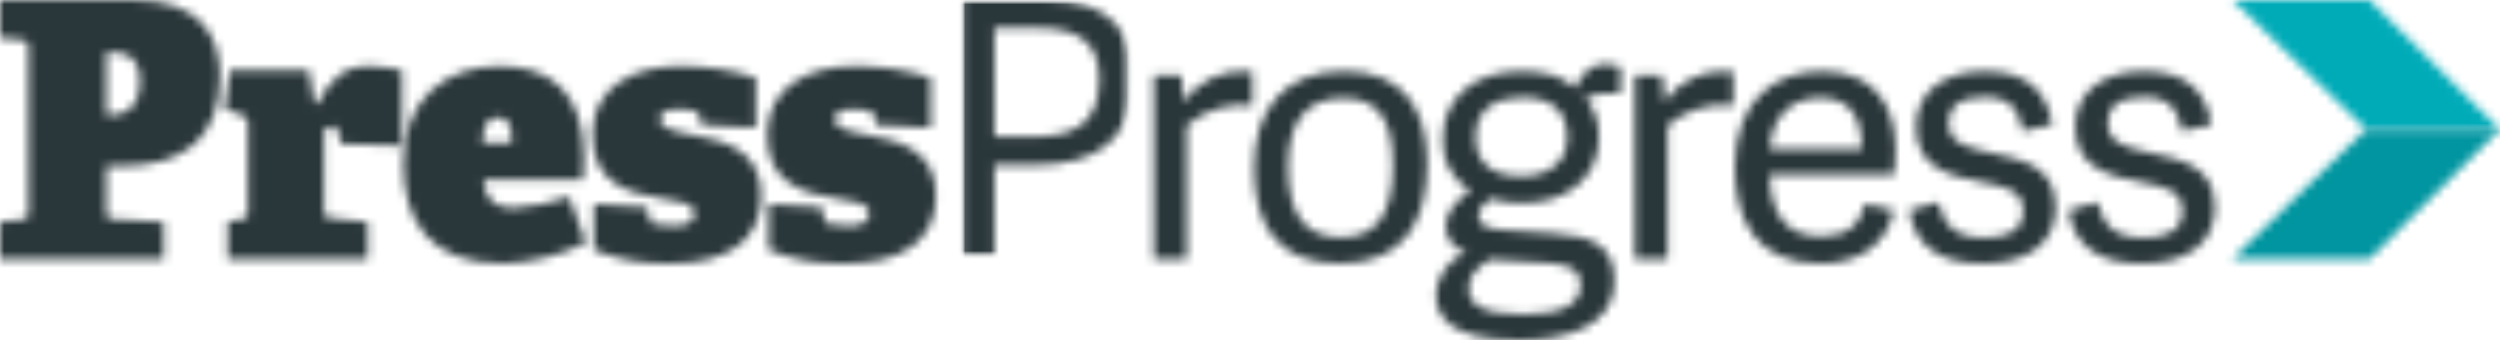
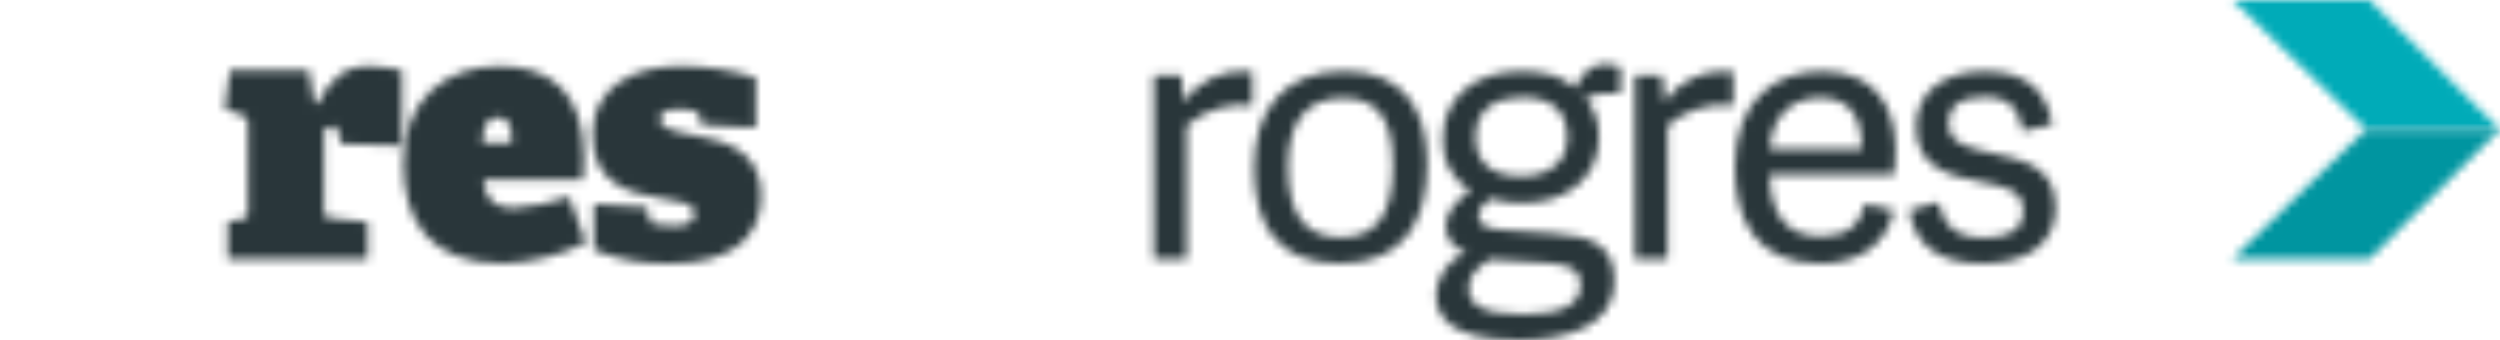
<svg xmlns="http://www.w3.org/2000/svg" width="294" height="40" viewBox="0 0 294 40" fill="none">
  <mask id="mask0_681_21249" style="mask-type:luminance" maskUnits="userSpaceOnUse" x="0" y="0" width="26" height="31">
-     <path fill-rule="evenodd" clip-rule="evenodd" d="M12.678 13.559C14.035 13.559 16.452 13.264 16.452 9.558C16.452 6.188 14.163 6.148 13.061 6.148H12.509V13.559H12.678ZM0 30.484V26.106L2.674 25.811C3.267 25.727 3.352 25.601 3.352 24.968V5.558C3.352 4.927 3.267 4.757 2.674 4.715L0 4.42V0H15.647C23.492 0 25.867 4.126 25.867 8.969C25.867 16.38 21.413 19.537 14.242 19.537H12.51V24.928C12.51 25.601 12.552 25.728 13.188 25.77L19.251 26.108V30.485L0 30.484Z" fill="white" />
-   </mask>
+     </mask>
  <g mask="url(#mask0_681_21249)">
    <mask id="mask1_681_21249" style="mask-type:luminance" maskUnits="userSpaceOnUse" x="-58" y="-30" width="1261" height="5041">
      <path d="M-57.831 5010.72H1202.61V-29.449H-57.831V5010.72Z" fill="white" />
    </mask>
    <g mask="url(#mask1_681_21249)">
      <path d="M-7.414 -7.362H33.282V37.846H-7.414V-7.362Z" fill="#29363A" />
    </g>
  </g>
  <mask id="mask2_681_21249" style="mask-type:luminance" maskUnits="userSpaceOnUse" x="26" y="7" width="22" height="24">
    <path fill-rule="evenodd" clip-rule="evenodd" d="M26.784 30.484V26.064L28.48 25.768C29.073 25.684 29.158 25.558 29.158 24.925V14.485C29.188 14.296 29.149 14.103 29.049 13.941C28.948 13.778 28.791 13.657 28.608 13.599L26.445 12.799L27.04 8.251H36.327L36.962 12.125H37.386C38.781 9.347 40.482 7.788 43.323 7.788C44.65 7.814 45.971 7.968 47.267 8.25V17.138L40.1 16.928L39.76 15.454C39.635 14.992 39.464 14.866 39.21 14.866C38.824 14.905 38.449 15.019 38.107 15.201V24.803C38.107 25.476 38.193 25.646 38.828 25.646L43.238 26.108V30.487L26.784 30.484Z" fill="white" />
  </mask>
  <g mask="url(#mask2_681_21249)">
    <mask id="mask3_681_21249" style="mask-type:luminance" maskUnits="userSpaceOnUse" x="-58" y="-30" width="1261" height="5041">
      <path d="M-57.833 5010.72H1202.61V-29.449H-57.833V5010.72Z" fill="white" />
    </mask>
    <g mask="url(#mask3_681_21249)">
      <path d="M19.03 0.427H54.68V37.847H19.03V0.427Z" fill="#29363A" />
    </g>
  </g>
  <mask id="mask4_681_21249" style="mask-type:luminance" maskUnits="userSpaceOnUse" x="47" y="7" width="22" height="24">
    <path fill-rule="evenodd" clip-rule="evenodd" d="M60.197 16.804C60.283 14.193 59.433 13.815 58.501 13.815C57.569 13.815 56.805 14.363 56.72 16.804H60.197ZM68.89 28.546C65.853 30.044 62.528 30.877 59.138 30.988C50.489 30.988 47.435 25.936 47.435 19.198C47.435 11.493 52.523 7.788 58.799 7.788C64.777 7.788 68.68 10.945 68.68 18.566C68.68 18.988 68.637 20.083 68.554 21.136H56.848C57.017 23.536 58.243 24.463 60.367 24.463C62.607 24.321 64.818 23.88 66.94 23.152L68.89 28.546Z" fill="white" />
  </mask>
  <g mask="url(#mask4_681_21249)">
    <mask id="mask5_681_21249" style="mask-type:luminance" maskUnits="userSpaceOnUse" x="-58" y="-30" width="1261" height="5041">
      <path d="M-57.831 5010.72H1202.61V-29.449H-57.831V5010.72Z" fill="white" />
    </mask>
    <g mask="url(#mask5_681_21249)">
      <path d="M40.019 0.428H76.305V38.352H40.019V0.428Z" fill="#29363A" />
    </g>
  </g>
  <mask id="mask6_681_21249" style="mask-type:luminance" maskUnits="userSpaceOnUse" x="69" y="7" width="21" height="25">
    <path fill-rule="evenodd" clip-rule="evenodd" d="M82.479 14.696L82.267 13.643C82.183 13.264 82.056 13.181 81.802 13.095C81.142 12.903 80.455 12.818 79.768 12.842C78.665 12.842 77.606 13.054 77.606 13.98C77.606 15.16 79.344 15.454 81.463 15.873C84.942 16.547 89.52 17.474 89.52 23.03C89.52 28.462 85.238 30.987 78.919 30.987C75.814 31.106 72.72 30.56 69.846 29.387V23.996L76.081 24.376L76.335 25.639C76.42 26.145 76.589 26.27 76.971 26.355C77.737 26.519 78.519 26.589 79.302 26.565C80.957 26.565 81.677 26.016 81.677 25.091C81.677 23.828 79.817 23.659 77.521 23.279C74.045 22.691 69.676 21.681 69.676 15.827C69.676 10.185 74.559 7.785 79.981 7.785C83.002 7.77 86.006 8.225 88.886 9.132V15.026L82.479 14.696Z" fill="white" />
  </mask>
  <g mask="url(#mask6_681_21249)">
    <mask id="mask7_681_21249" style="mask-type:luminance" maskUnits="userSpaceOnUse" x="-58" y="-30" width="1261" height="5041">
      <path d="M-57.833 5010.72H1202.61V-29.449H-57.833V5010.72Z" fill="white" />
    </mask>
    <g mask="url(#mask7_681_21249)">
      <path d="M62.261 0.427H96.935V38.352H62.261V0.427Z" fill="#29363A" />
    </g>
  </g>
  <mask id="mask8_681_21249" style="mask-type:luminance" maskUnits="userSpaceOnUse" x="90" y="7" width="21" height="25">
-     <path fill-rule="evenodd" clip-rule="evenodd" d="M103.034 14.696L102.823 13.643C102.738 13.264 102.611 13.181 102.358 13.095C101.697 12.903 101.011 12.818 100.323 12.842C99.22 12.842 98.161 13.054 98.161 13.98C98.161 15.16 99.899 15.454 102.018 15.873C105.498 16.547 110.076 17.474 110.076 23.03C110.076 28.462 105.793 30.987 99.475 30.987C96.368 31.107 93.273 30.561 90.398 29.387V23.996L96.632 24.376L96.887 25.639C96.972 26.145 97.14 26.27 97.523 26.355C98.288 26.519 99.071 26.589 99.854 26.565C101.509 26.565 102.229 26.016 102.229 25.091C102.229 23.828 100.369 23.659 98.073 23.279C94.597 22.691 90.228 21.681 90.228 15.827C90.228 10.185 95.111 7.785 100.533 7.785C103.553 7.77 106.558 8.225 109.437 9.132V15.026L103.034 14.696Z" fill="white" />
-   </mask>
+     </mask>
  <g mask="url(#mask8_681_21249)">
    <mask id="mask9_681_21249" style="mask-type:luminance" maskUnits="userSpaceOnUse" x="-58" y="-30" width="1261" height="5041">
      <path d="M-57.831 5010.72H1202.61V-29.449H-57.831V5010.72Z" fill="white" />
    </mask>
    <g mask="url(#mask9_681_21249)">
      <path d="M82.814 0.427H117.488V38.352H82.814V0.427Z" fill="#29363A" />
    </g>
  </g>
  <mask id="mask10_681_21249" style="mask-type:luminance" maskUnits="userSpaceOnUse" x="113" y="0" width="21" height="31">
    <path fill-rule="evenodd" clip-rule="evenodd" d="M133.307 0H113.08V30.485H133.307V0Z" fill="white" />
  </mask>
  <g mask="url(#mask10_681_21249)">
    <mask id="mask11_681_21249" style="mask-type:luminance" maskUnits="userSpaceOnUse" x="-58" y="-30" width="1261" height="5041">
-       <path d="M-57.831 5010.72H1202.61V-29.449H-57.831V5010.72Z" fill="white" />
-     </mask>
+       </mask>
    <g mask="url(#mask11_681_21249)">
      <mask id="mask12_681_21249" style="mask-type:luminance" maskUnits="userSpaceOnUse" x="112" y="-3" width="21" height="34">
        <path d="M132.526 -2.31H112.763V30.012H132.526V-2.31Z" fill="white" />
      </mask>
      <g mask="url(#mask12_681_21249)">
        <mask id="mask13_681_21249" style="mask-type:luminance" maskUnits="userSpaceOnUse" x="113" y="-1" width="21" height="32">
          <path fill-rule="evenodd" clip-rule="evenodd" d="M121.306 16.083C125.758 16.083 129.279 15.031 129.279 9.345C129.279 4.968 126.862 3.283 121.943 3.283H116.938V16.083H121.306ZM116.938 30.484H113.082V-0.001H123.088C130.933 -0.001 133.308 4.294 133.308 9.137C133.308 16.378 128.982 19.41 121.604 19.41H116.938V30.484Z" fill="white" />
        </mask>
        <g mask="url(#mask13_681_21249)">
          <mask id="mask14_681_21249" style="mask-type:luminance" maskUnits="userSpaceOnUse" x="112" y="-1" width="22" height="32">
            <path d="M112.698 30.92H133.458V-0.001H112.698V30.92Z" fill="white" />
          </mask>
          <g mask="url(#mask14_681_21249)">
-             <path d="M105.667 -7.364H140.722V37.846H105.667V-7.364Z" fill="#29363A" />
-           </g>
+             </g>
        </g>
      </g>
    </g>
  </g>
  <mask id="mask15_681_21249" style="mask-type:luminance" maskUnits="userSpaceOnUse" x="135" y="8" width="13" height="23">
    <path fill-rule="evenodd" clip-rule="evenodd" d="M147.279 12.379C145.898 12.23 144.501 12.363 143.174 12.768C141.847 13.174 140.617 13.845 139.56 14.739V30.484H135.701V8.842H138.924L139.221 11.959C140.019 10.795 141.105 9.854 142.375 9.227C143.645 8.6 145.057 8.309 146.473 8.38C146.726 8.38 147.025 8.423 147.279 8.423V12.379Z" fill="white" />
  </mask>
  <g mask="url(#mask15_681_21249)">
    <mask id="mask16_681_21249" style="mask-type:luminance" maskUnits="userSpaceOnUse" x="-58" y="-30" width="1261" height="5041">
      <path d="M-57.833 5010.72H1202.61V-29.449H-57.833V5010.72Z" fill="white" />
    </mask>
    <g mask="url(#mask16_681_21249)">
      <path d="M128.285 1.016H154.69V37.851H128.285V1.016Z" fill="#29363A" />
    </g>
  </g>
  <mask id="mask17_681_21249" style="mask-type:luminance" maskUnits="userSpaceOnUse" x="147" y="8" width="21" height="23">
    <path fill-rule="evenodd" clip-rule="evenodd" d="M163.806 19.494C163.806 13.516 161.685 11.538 157.912 11.538C154.053 11.538 151.466 13.81 151.466 19.58C151.466 25.306 153.501 27.915 157.743 27.915C161.517 27.915 163.807 25.642 163.807 19.489M147.481 19.741C147.481 12.752 151.129 8.372 158.083 8.372C164.993 8.372 167.834 12.795 167.834 19.236C167.834 26.351 164.867 30.983 157.531 30.983C149.981 30.983 147.481 26.135 147.481 19.741Z" fill="white" />
  </mask>
  <g mask="url(#mask17_681_21249)">
    <mask id="mask18_681_21249" style="mask-type:luminance" maskUnits="userSpaceOnUse" x="-58" y="-30" width="1261" height="5041">
      <path d="M-57.831 5010.72H1202.61V-29.449H-57.831V5010.72Z" fill="white" />
    </mask>
    <g mask="url(#mask18_681_21249)">
      <path d="M140.06 1.017H175.242V38.352H140.06V1.017Z" fill="#29363A" />
    </g>
  </g>
  <mask id="mask19_681_21249" style="mask-type:luminance" maskUnits="userSpaceOnUse" x="168" y="7" width="23" height="33">
    <path fill-rule="evenodd" clip-rule="evenodd" d="M179.046 11.453C175.993 11.453 173.532 12.759 173.532 16.086C173.532 18.906 175.102 20.717 178.96 20.717C182.141 20.717 184.308 19.075 184.308 16.17C184.308 12.927 182.315 11.453 179.05 11.453M182.228 30.949L175.146 30.527C173.493 31.622 172.729 32.506 172.729 33.937C172.729 35.749 174.214 36.969 179.132 36.969C183.627 36.969 185.875 35.832 185.875 33.559C185.875 31.999 185.196 31.16 182.228 30.949ZM185.238 10.359C185.917 8.801 187.062 7.538 188.672 7.538C189.323 7.543 189.968 7.657 190.581 7.875V10.948C189.18 10.881 187.777 11.037 186.426 11.409C187.505 12.745 188.075 14.415 188.036 16.126C188.036 21.01 184.135 23.874 179.131 23.874C177.812 23.915 176.494 23.744 175.23 23.368C174.637 23.914 173.873 24.505 173.873 25.388C173.873 26.231 174.338 26.863 176.672 27.032L182.736 27.452C187.23 27.747 189.86 28.838 189.86 33.096C189.86 38.4 184.135 40 178.664 40C170.526 40 168.87 37.22 168.87 34.652C168.918 33.578 169.275 32.539 169.899 31.66C170.522 30.78 171.386 30.096 172.389 29.688V29.646C171.713 29.484 171.111 29.101 170.681 28.559C170.25 28.017 170.016 27.347 170.015 26.657C170.015 24.81 171.371 23.584 172.898 22.404C171.852 21.785 170.998 20.891 170.43 19.822C169.861 18.752 169.6 17.548 169.675 16.341C169.675 11.584 173.279 8.383 178.92 8.383C181.593 8.383 183.802 8.931 185.238 10.364" fill="white" />
  </mask>
  <g mask="url(#mask19_681_21249)">
    <mask id="mask20_681_21249" style="mask-type:luminance" maskUnits="userSpaceOnUse" x="-58" y="-30" width="1261" height="5041">
      <path d="M-57.831 5010.72H1202.61V-29.448H-57.831V5010.72Z" fill="white" />
    </mask>
    <g mask="url(#mask20_681_21249)">
      <path d="M161.455 0.175H197.995V47.366H161.455V0.175Z" fill="#29363A" />
    </g>
  </g>
  <mask id="mask21_681_21249" style="mask-type:luminance" maskUnits="userSpaceOnUse" x="192" y="8" width="12" height="23">
    <path fill-rule="evenodd" clip-rule="evenodd" d="M203.829 12.379C202.448 12.23 201.052 12.362 199.725 12.768C198.398 13.173 197.168 13.843 196.111 14.736V30.484H192.252V8.842H195.475L195.773 11.959C196.57 10.795 197.657 9.854 198.927 9.227C200.197 8.6 201.608 8.309 203.024 8.38C203.278 8.38 203.576 8.423 203.83 8.423L203.829 12.379Z" fill="white" />
  </mask>
  <g mask="url(#mask21_681_21249)">
    <mask id="mask22_681_21249" style="mask-type:luminance" maskUnits="userSpaceOnUse" x="-58" y="-30" width="1261" height="5041">
      <path d="M-57.833 5010.72H1202.61V-29.449H-57.833V5010.72Z" fill="white" />
    </mask>
    <g mask="url(#mask22_681_21249)">
      <path d="M184.838 1.016H211.243V37.851H184.838V1.016Z" fill="#29363A" />
    </g>
  </g>
  <mask id="mask23_681_21249" style="mask-type:luminance" maskUnits="userSpaceOnUse" x="204" y="8" width="19" height="23">
    <path fill-rule="evenodd" clip-rule="evenodd" d="M218.951 17.516C218.951 13.642 217.467 11.495 214.032 11.495C211.148 11.495 208.35 13.221 208.138 17.516H218.951ZM204.025 19.709C204.025 11.793 208.689 8.382 214.287 8.382C220.392 8.382 222.938 12.383 222.938 17.732C222.94 18.675 222.883 19.617 222.767 20.553H208.095C208.266 26.068 210.726 27.794 214.202 27.794C217.298 27.794 218.736 26.409 219.334 23.963L222.726 24.721C221.836 28.931 218.443 30.995 214.076 30.995C206.359 30.995 204.027 25.647 204.027 19.71L204.025 19.709Z" fill="white" />
  </mask>
  <g mask="url(#mask23_681_21249)">
    <mask id="mask24_681_21249" style="mask-type:luminance" maskUnits="userSpaceOnUse" x="-58" y="-30" width="1261" height="5041">
      <path d="M-57.831 5010.72H1202.61V-29.449H-57.831V5010.72Z" fill="white" />
    </mask>
    <g mask="url(#mask24_681_21249)">
      <path d="M196.613 1.016H230.354V38.353H196.613V1.016Z" fill="#29363A" />
    </g>
  </g>
  <mask id="mask25_681_21249" style="mask-type:luminance" maskUnits="userSpaceOnUse" x="224" y="8" width="18" height="23">
    <path fill-rule="evenodd" clip-rule="evenodd" d="M241.356 14.654L237.878 15.413C237.369 12.928 236.522 11.412 233.345 11.412C230.168 11.412 229.148 12.797 229.148 14.443C229.148 16.673 230.929 17.306 233.981 17.937C237.967 18.78 241.741 19.581 241.741 24.422C241.741 28.548 238.518 30.99 233.218 30.99C228.219 30.99 225.202 29.055 224.526 24.717L227.96 23.793C228.553 26.109 229.529 27.961 233.388 27.961C236.017 27.961 237.921 27.162 237.921 24.845C237.921 22.445 236.141 22.023 233.171 21.435C229.61 20.719 225.327 19.961 225.327 14.907C225.327 10.53 228.974 8.382 233.383 8.382C238.556 8.382 240.675 10.824 241.356 14.655" fill="white" />
  </mask>
  <g mask="url(#mask25_681_21249)">
    <mask id="mask26_681_21249" style="mask-type:luminance" maskUnits="userSpaceOnUse" x="-58" y="-30" width="1261" height="5041">
      <path d="M-57.833 5010.72H1202.61V-29.448H-57.833V5010.72Z" fill="white" />
    </mask>
    <g mask="url(#mask26_681_21249)">
      <path d="M217.107 1.018H249.152V38.353H217.107V1.018Z" fill="#29363A" />
    </g>
  </g>
  <mask id="mask27_681_21249" style="mask-type:luminance" maskUnits="userSpaceOnUse" x="243" y="8" width="18" height="23">
-     <path fill-rule="evenodd" clip-rule="evenodd" d="M260.084 14.654L256.607 15.413C256.097 12.928 255.25 11.412 252.073 11.412C248.896 11.412 247.876 12.797 247.876 14.443C247.876 16.673 249.657 17.306 252.709 17.937C256.695 18.78 260.47 19.581 260.47 24.422C260.47 28.548 257.246 30.99 251.946 30.99C246.947 30.99 243.932 29.055 243.254 24.717L246.688 23.793C247.281 26.109 248.257 27.961 252.116 27.961C254.745 27.961 256.65 27.162 256.65 24.845C256.65 22.445 254.869 22.023 251.899 21.435C248.338 20.719 244.055 19.961 244.055 14.907C244.055 10.53 247.702 8.382 252.111 8.382C257.285 8.382 259.403 10.824 260.082 14.655" fill="white" />
-   </mask>
+     </mask>
  <g mask="url(#mask27_681_21249)">
    <mask id="mask28_681_21249" style="mask-type:luminance" maskUnits="userSpaceOnUse" x="-58" y="-30" width="1261" height="5041">
      <path d="M-57.831 5010.72H1202.61V-29.448H-57.831V5010.72Z" fill="white" />
    </mask>
    <g mask="url(#mask28_681_21249)">
      <path d="M235.836 1.018H267.875V38.353H235.836V1.018Z" fill="#29363A" />
    </g>
  </g>
  <mask id="mask29_681_21249" style="mask-type:luminance" maskUnits="userSpaceOnUse" x="262" y="0" width="32" height="16">
    <path fill-rule="evenodd" clip-rule="evenodd" d="M262.564 0.008H278.648L293.993 15.245H278.28L262.564 0.008Z" fill="white" />
  </mask>
  <g mask="url(#mask29_681_21249)">
    <mask id="mask30_681_21249" style="mask-type:luminance" maskUnits="userSpaceOnUse" x="-58" y="-30" width="1261" height="5041">
      <path d="M-57.831 5010.72H1202.61V-29.448H-57.831V5010.72Z" fill="white" />
    </mask>
    <g mask="url(#mask30_681_21249)">
      <path d="M255.151 -7.354H301.419V22.609H255.151V-7.354Z" fill="#00ABB8" />
    </g>
  </g>
  <mask id="mask31_681_21249" style="mask-type:luminance" maskUnits="userSpaceOnUse" x="262" y="15" width="32" height="16">
    <path fill-rule="evenodd" clip-rule="evenodd" d="M262.484 30.485H278.613L293.998 15.208H278.241L262.484 30.485Z" fill="white" />
  </mask>
  <g mask="url(#mask31_681_21249)">
    <mask id="mask32_681_21249" style="mask-type:luminance" maskUnits="userSpaceOnUse" x="-58" y="-30" width="1261" height="5041">
      <path d="M-57.833 5010.72H1202.61V-29.448H-57.833V5010.72Z" fill="white" />
    </mask>
    <g mask="url(#mask32_681_21249)">
      <path d="M255.07 7.846H301.412V37.847H255.07V7.846Z" fill="#0095A0" />
    </g>
  </g>
</svg>